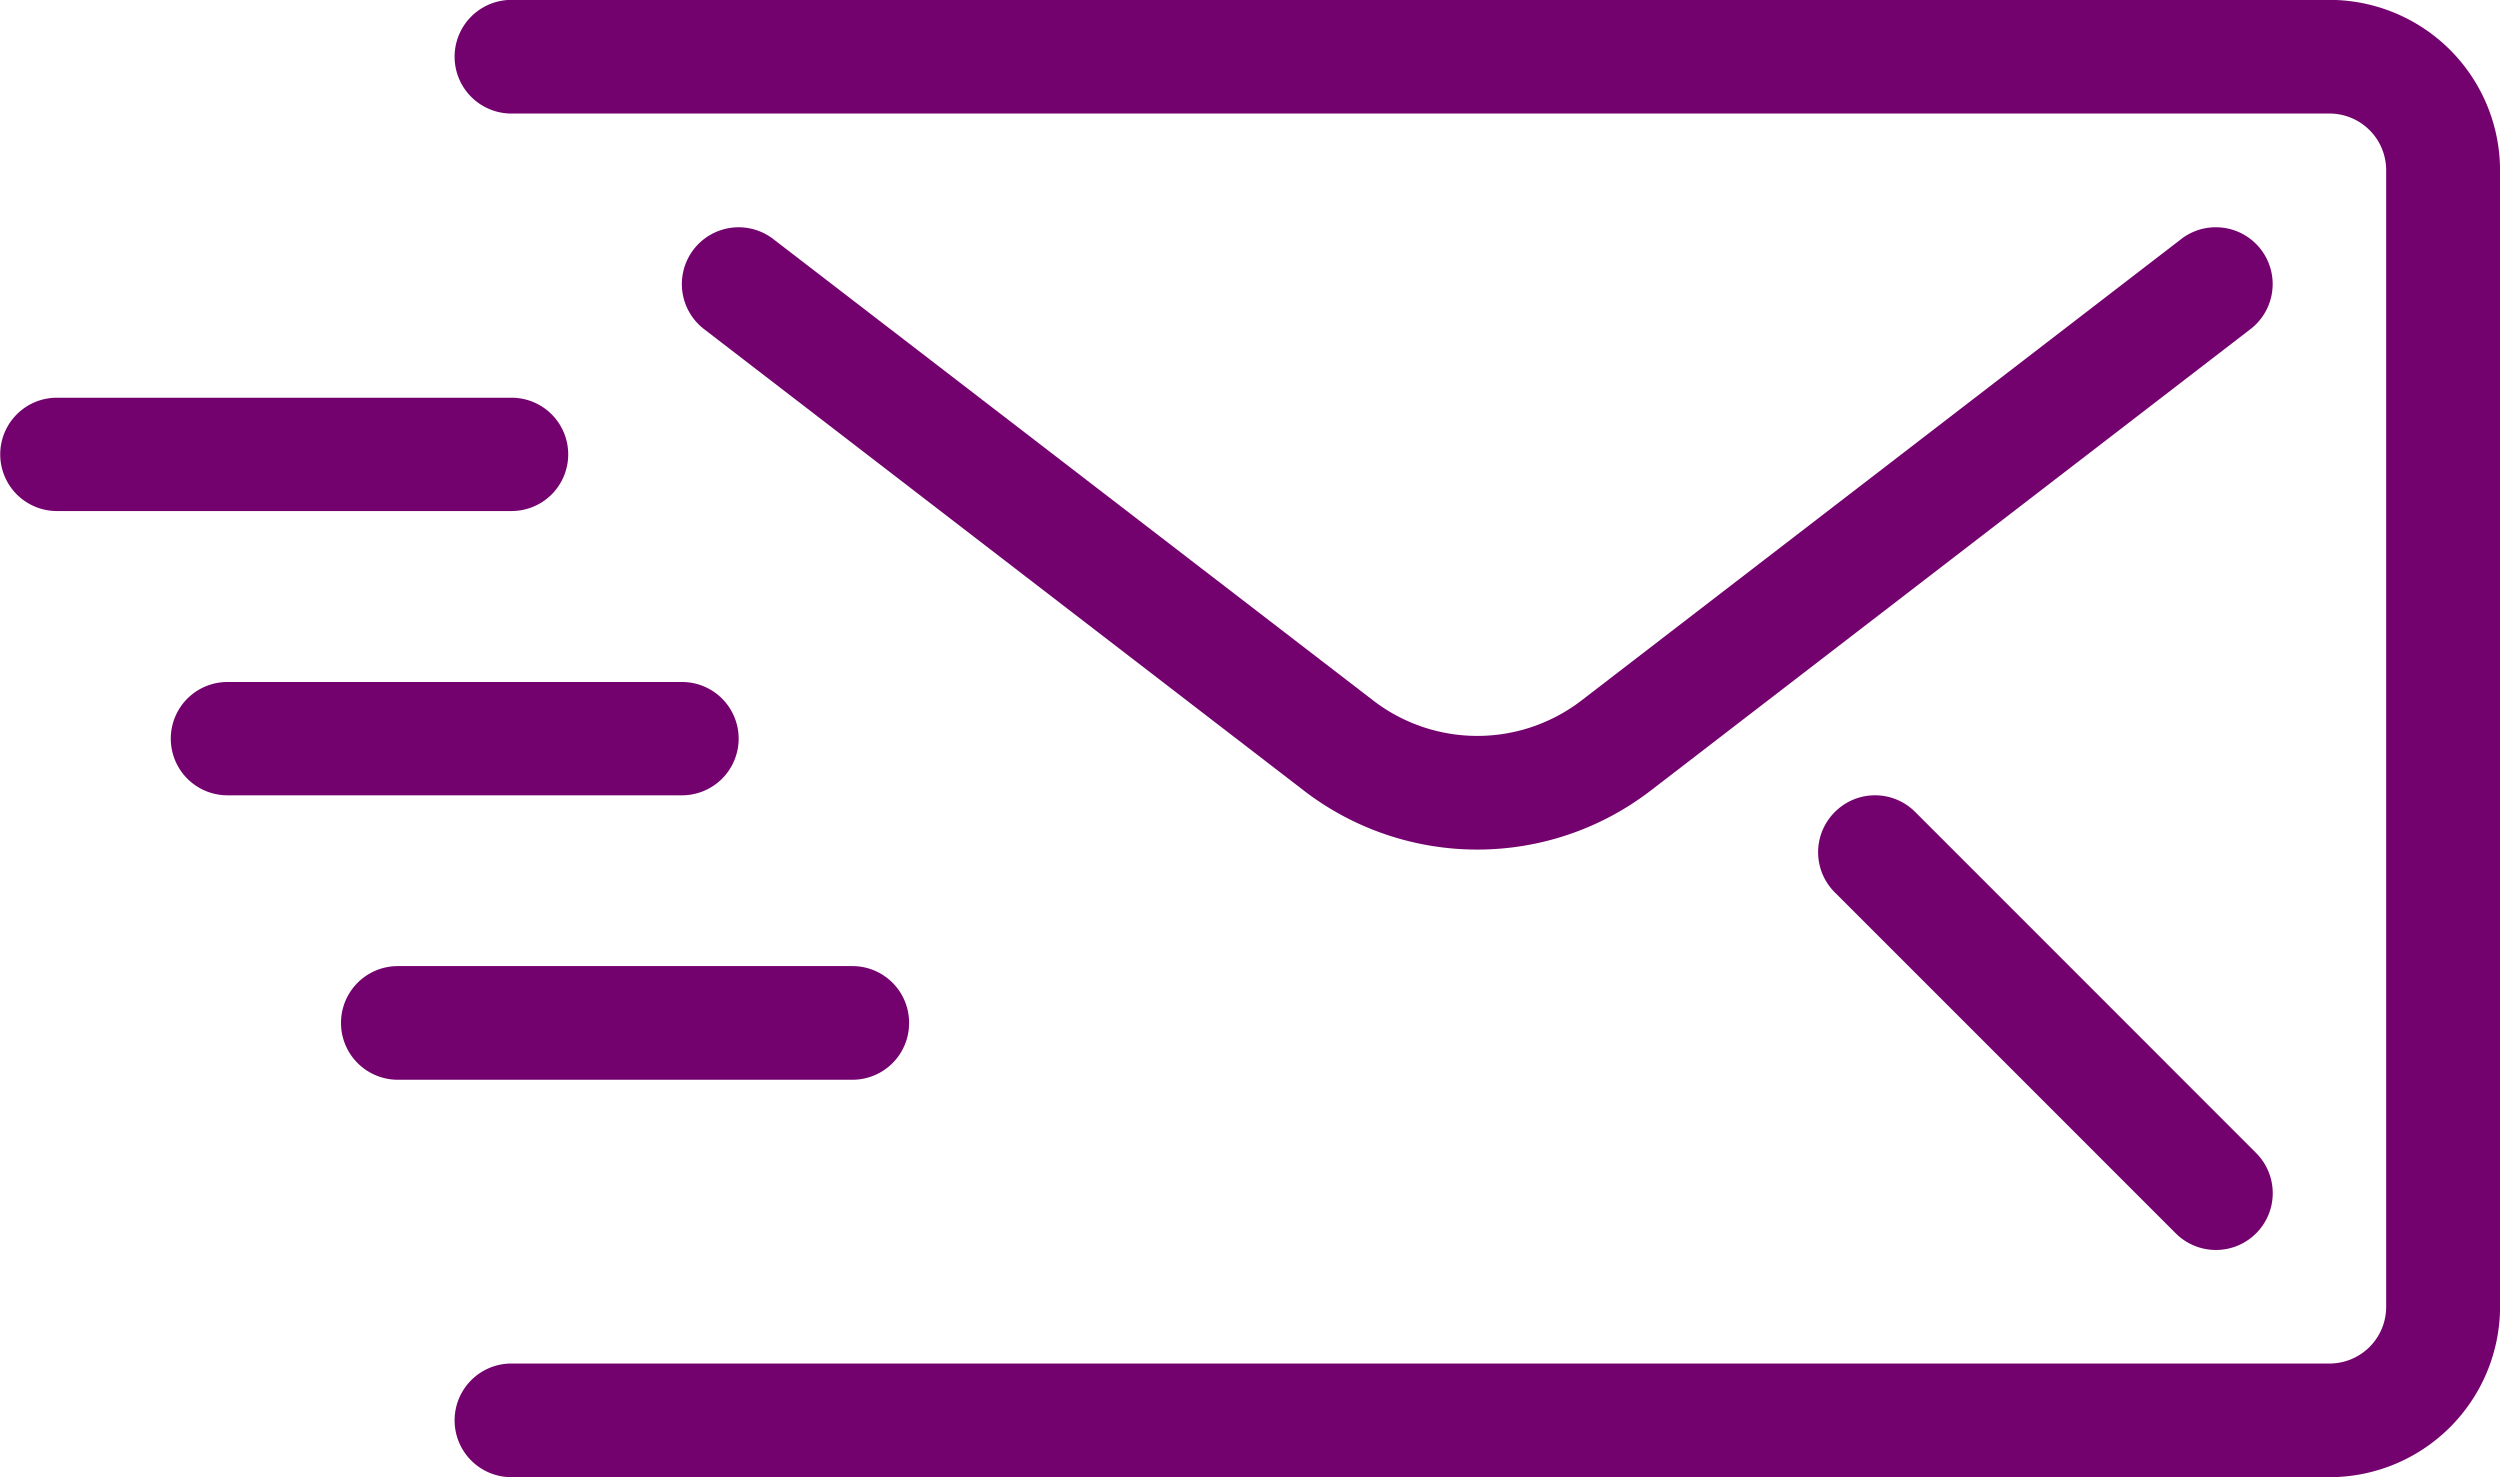
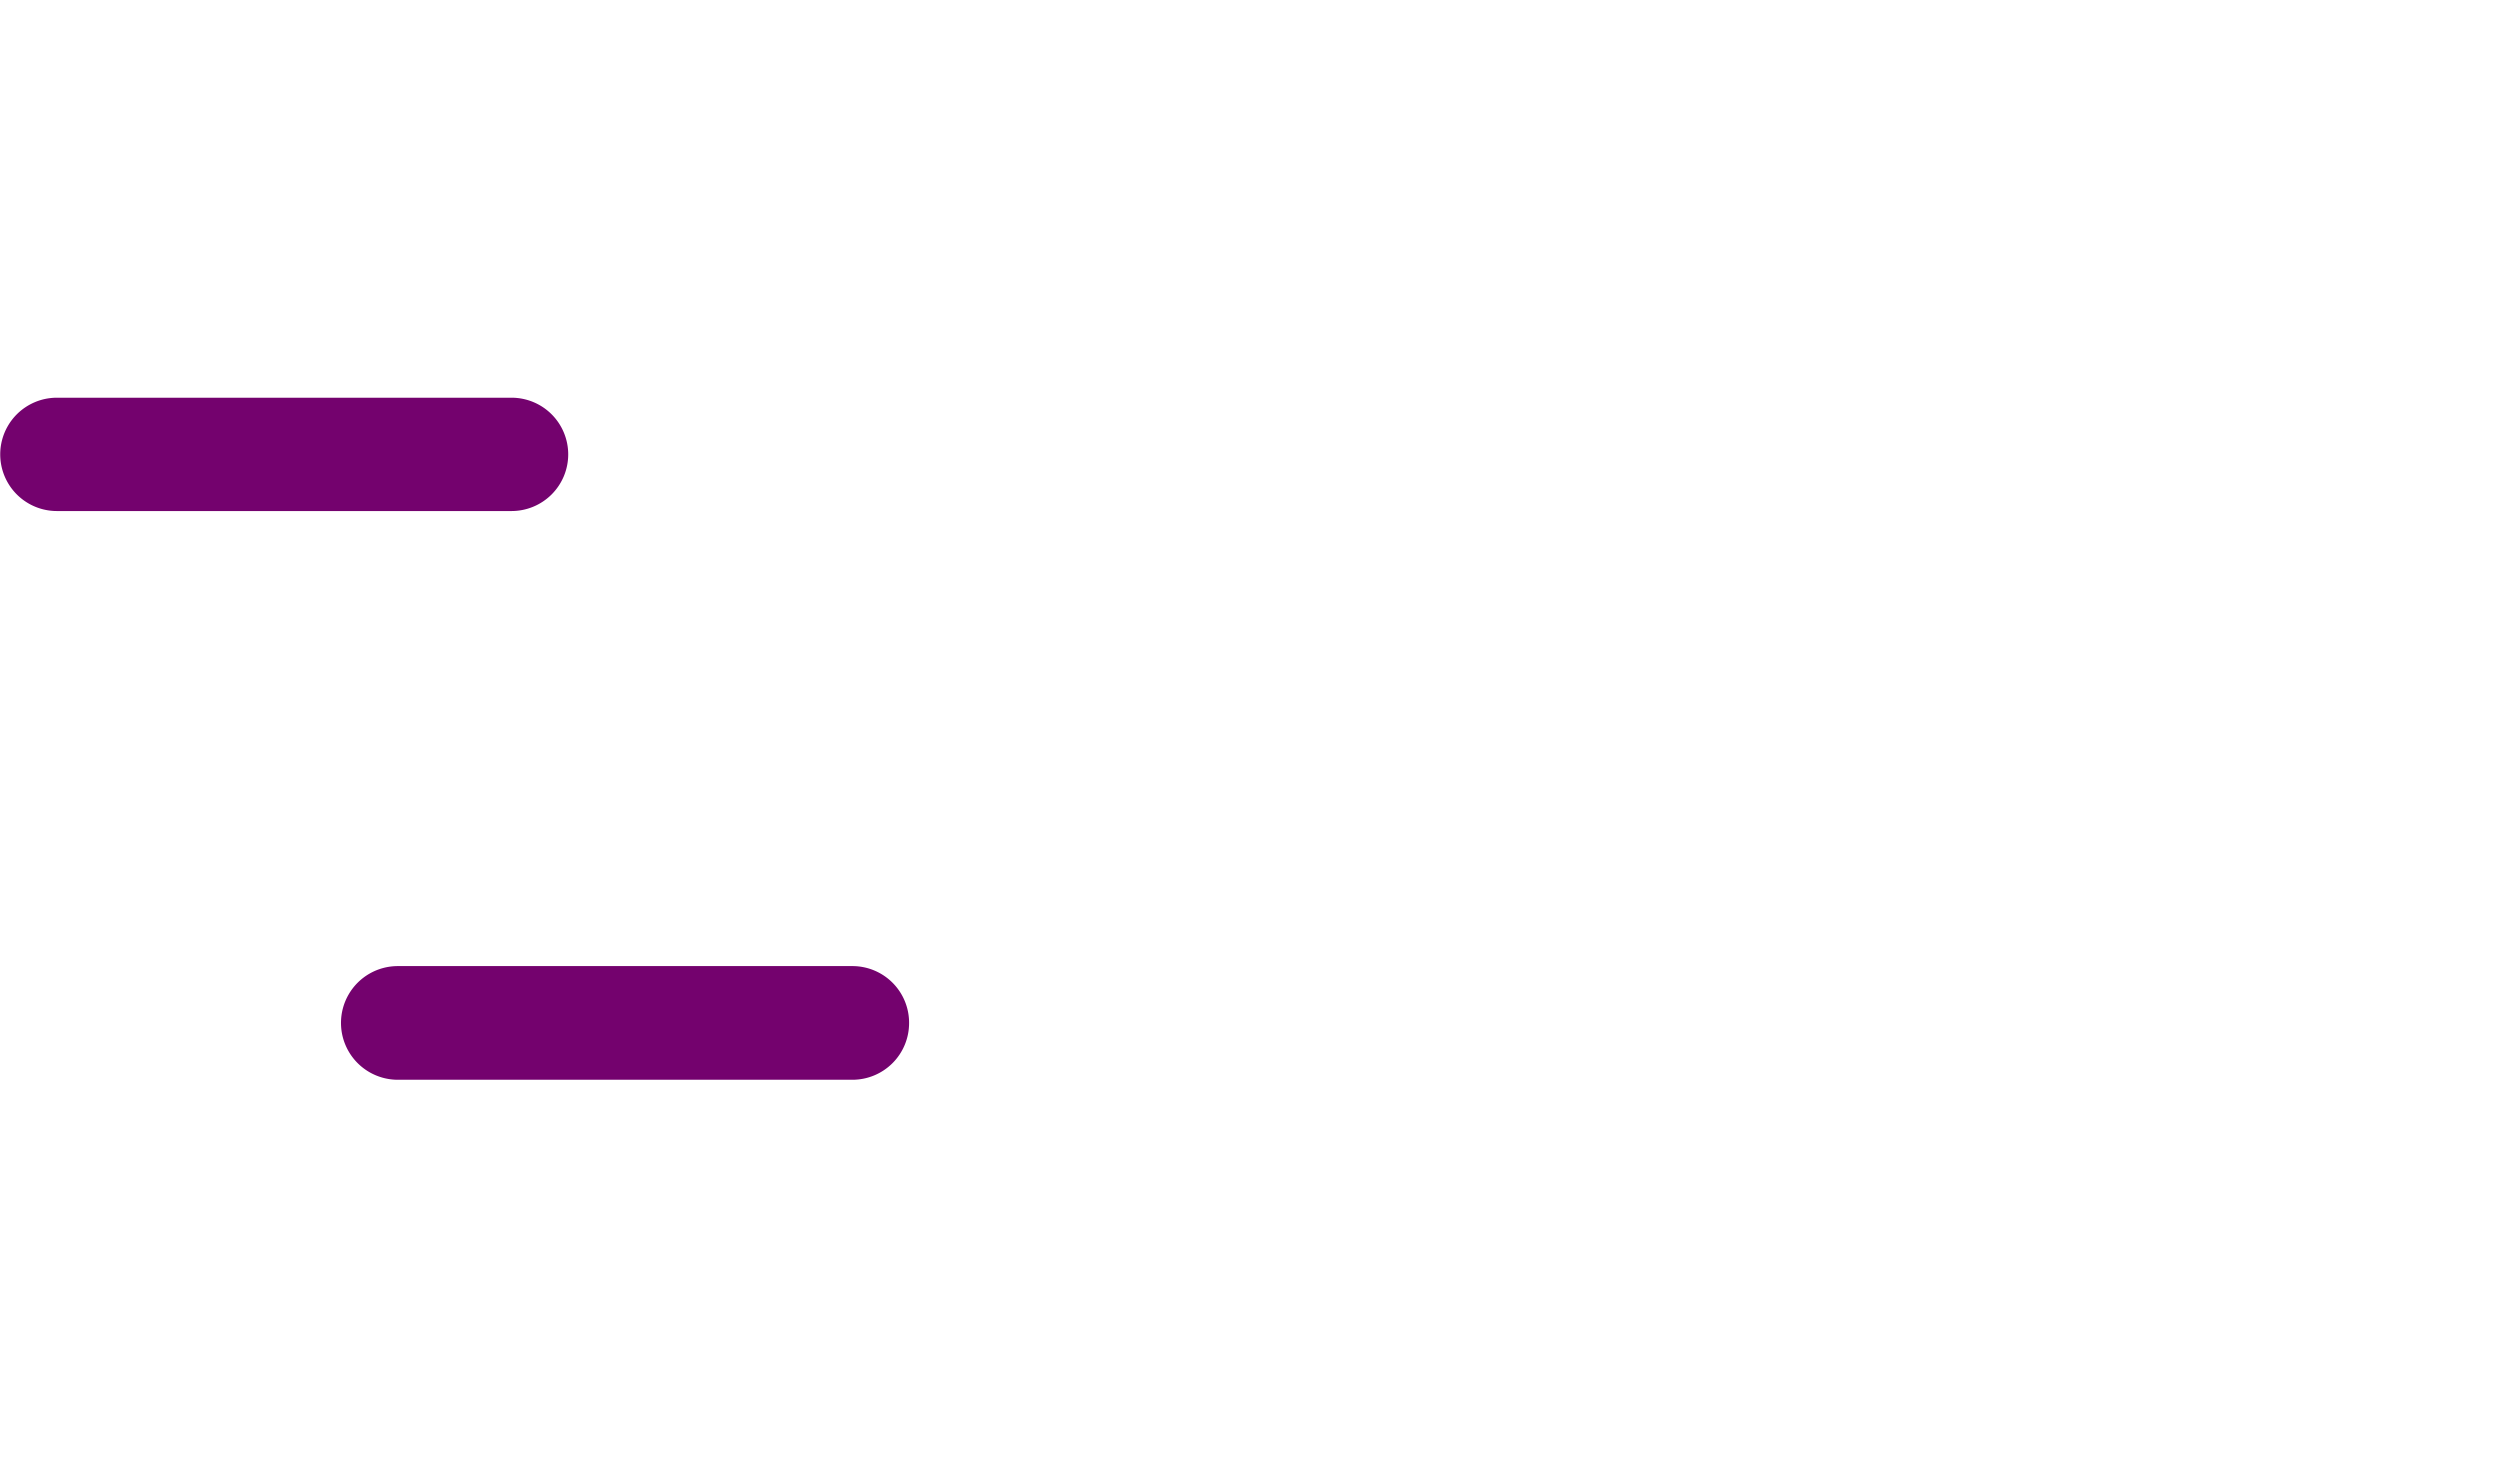
<svg xmlns="http://www.w3.org/2000/svg" id="Group_1" data-name="Group 1" width="44.121" height="26.072" viewBox="0 0 44.121 26.072">
  <path id="Path_1" data-name="Path 1" d="M369.123,35.488a1,1,0,0,0-1-1H360.1a1,1,0,0,0,0,2.006h8.022A1,1,0,0,0,369.123,35.488Z" transform="translate(-353.079 -17.438)" fill="#74026e" />
-   <path id="Path_2" data-name="Path 2" d="M367.238,32.345a1,1,0,0,0-1-1h-8.022a1,1,0,0,0,0,2h8.022A1,1,0,0,0,367.238,32.345Z" transform="translate(-354.202 -19.309)" fill="#74026e" />
  <path id="Path_3" data-name="Path 3" d="M365.354,29.2a1,1,0,0,0-1-1H356.33a1,1,0,1,0,0,2h8.022A1,1,0,0,0,365.354,29.2Z" transform="translate(-355.326 -21.181)" fill="#74026e" />
-   <path id="Path_4" data-name="Path 4" d="M389.328,26.524,378.74,34.67a3.014,3.014,0,0,1-3.669,0L364.48,26.524a1,1,0,1,0-1.222,1.589l10.589,8.147a5.019,5.019,0,0,0,6.115,0l10.589-8.147a1,1,0,1,0-1.224-1.589Z" transform="translate(-350.833 -22.305)" fill="#74026e" />
-   <path id="Path_5" data-name="Path 5" d="M393.443,23.8H361.357a1,1,0,1,0,0,2.006h32.086a1,1,0,0,1,1,1V46.866a1,1,0,0,1-1,1H361.357a1,1,0,1,0,0,2.006h32.086a3.013,3.013,0,0,0,3.01-3.008V26.81A3.013,3.013,0,0,0,393.443,23.8Z" transform="translate(-352.331 -23.802)" fill="#74026e" />
-   <path id="Path_6" data-name="Path 6" d="M375.728,32.892a1,1,0,0,0,0,1.419l6.016,6.016a1,1,0,1,0,1.419-1.417l-6.016-6.018A1,1,0,0,0,375.728,32.892Z" transform="translate(-343.346 -18.561)" fill="#74026e" />
</svg>